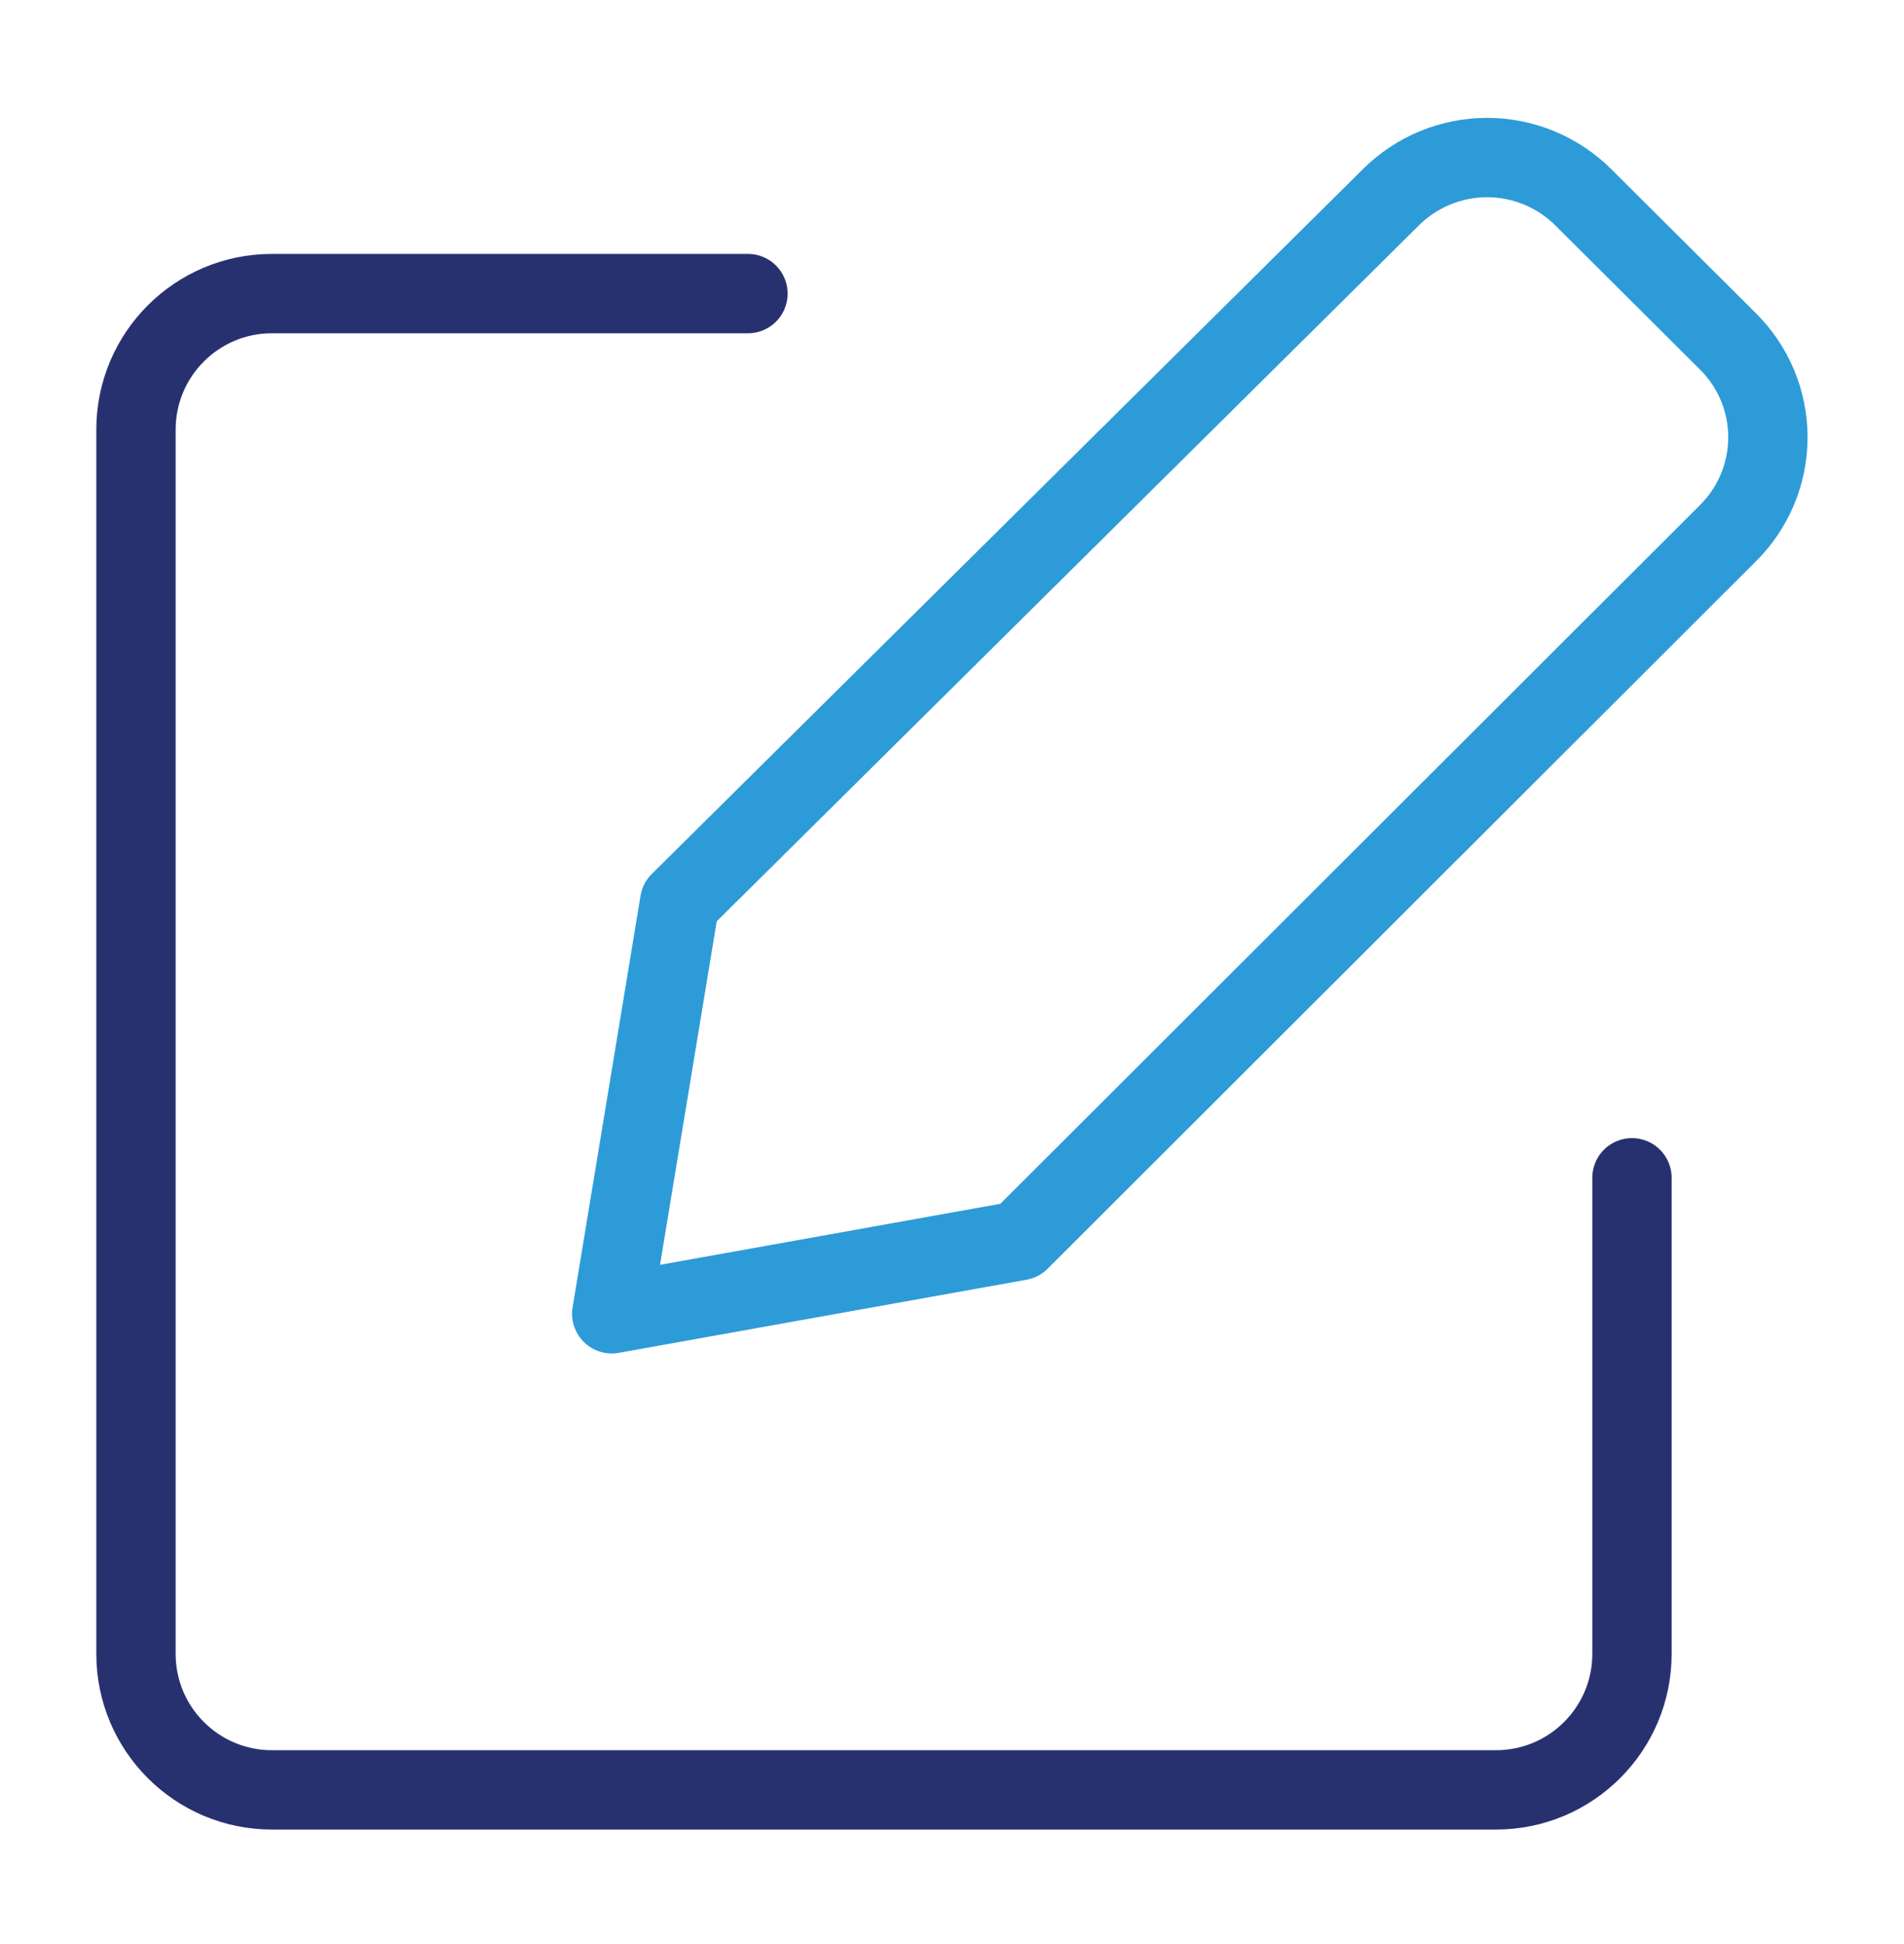
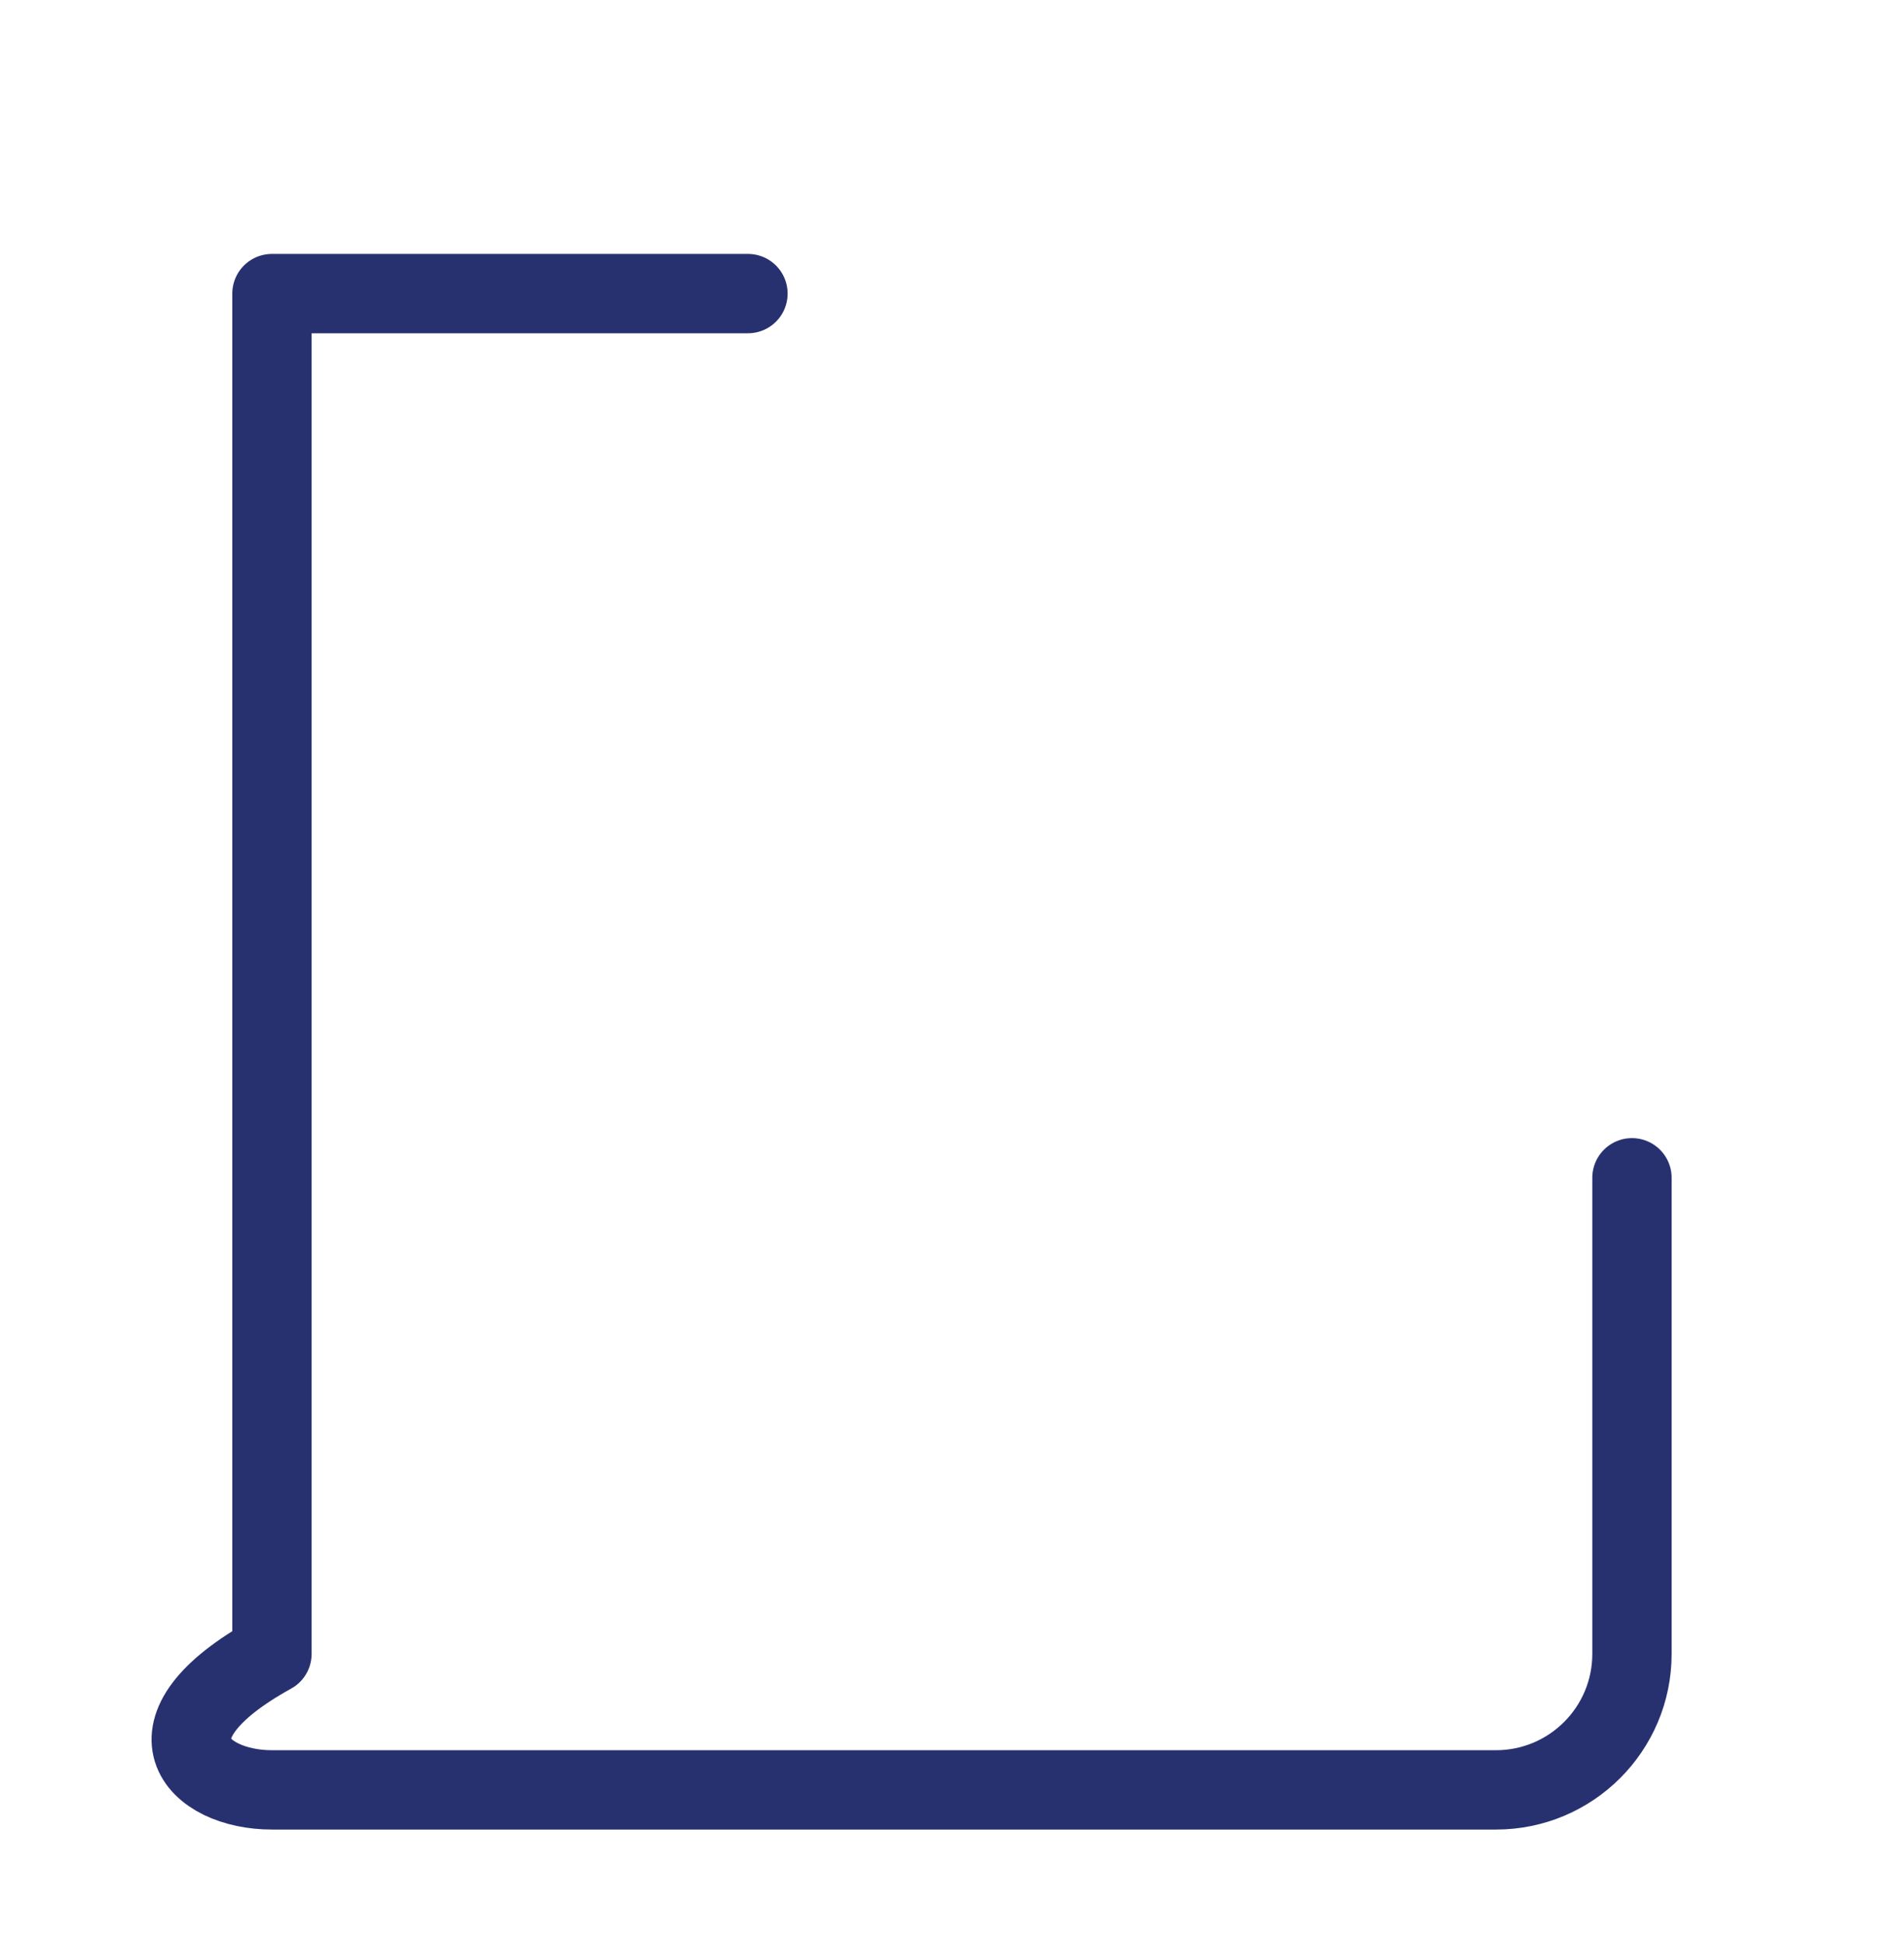
<svg xmlns="http://www.w3.org/2000/svg" width="48" height="49" viewBox="0 0 48 49" fill="none">
-   <path d="M18.856 7.4H6.856C4.963 7.4 3.428 8.935 3.428 10.829V41.686C3.428 43.579 4.963 45.114 6.856 45.114H37.713C39.607 45.114 41.142 43.579 41.142 41.686V29.686" stroke="#283170" stroke-width="2" stroke-linecap="round" stroke-linejoin="round" />
-   <path d="M25.703 31.271L15.422 33.114L17.135 22.739L35.056 4.981C35.375 4.661 35.754 4.407 36.172 4.234C36.589 4.061 37.037 3.971 37.49 3.971C37.942 3.971 38.39 4.061 38.808 4.234C39.225 4.407 39.605 4.661 39.923 4.981L43.556 8.599C43.877 8.916 44.132 9.293 44.306 9.709C44.48 10.125 44.569 10.571 44.569 11.022C44.569 11.472 44.48 11.918 44.306 12.334C44.132 12.75 43.877 13.128 43.556 13.445L25.703 31.271Z" stroke="#2D9BD8" stroke-width="2" stroke-linecap="round" stroke-linejoin="round" />
+   <path d="M18.856 7.4H6.856V41.686C3.428 43.579 4.963 45.114 6.856 45.114H37.713C39.607 45.114 41.142 43.579 41.142 41.686V29.686" stroke="#283170" stroke-width="2" stroke-linecap="round" stroke-linejoin="round" />
</svg>